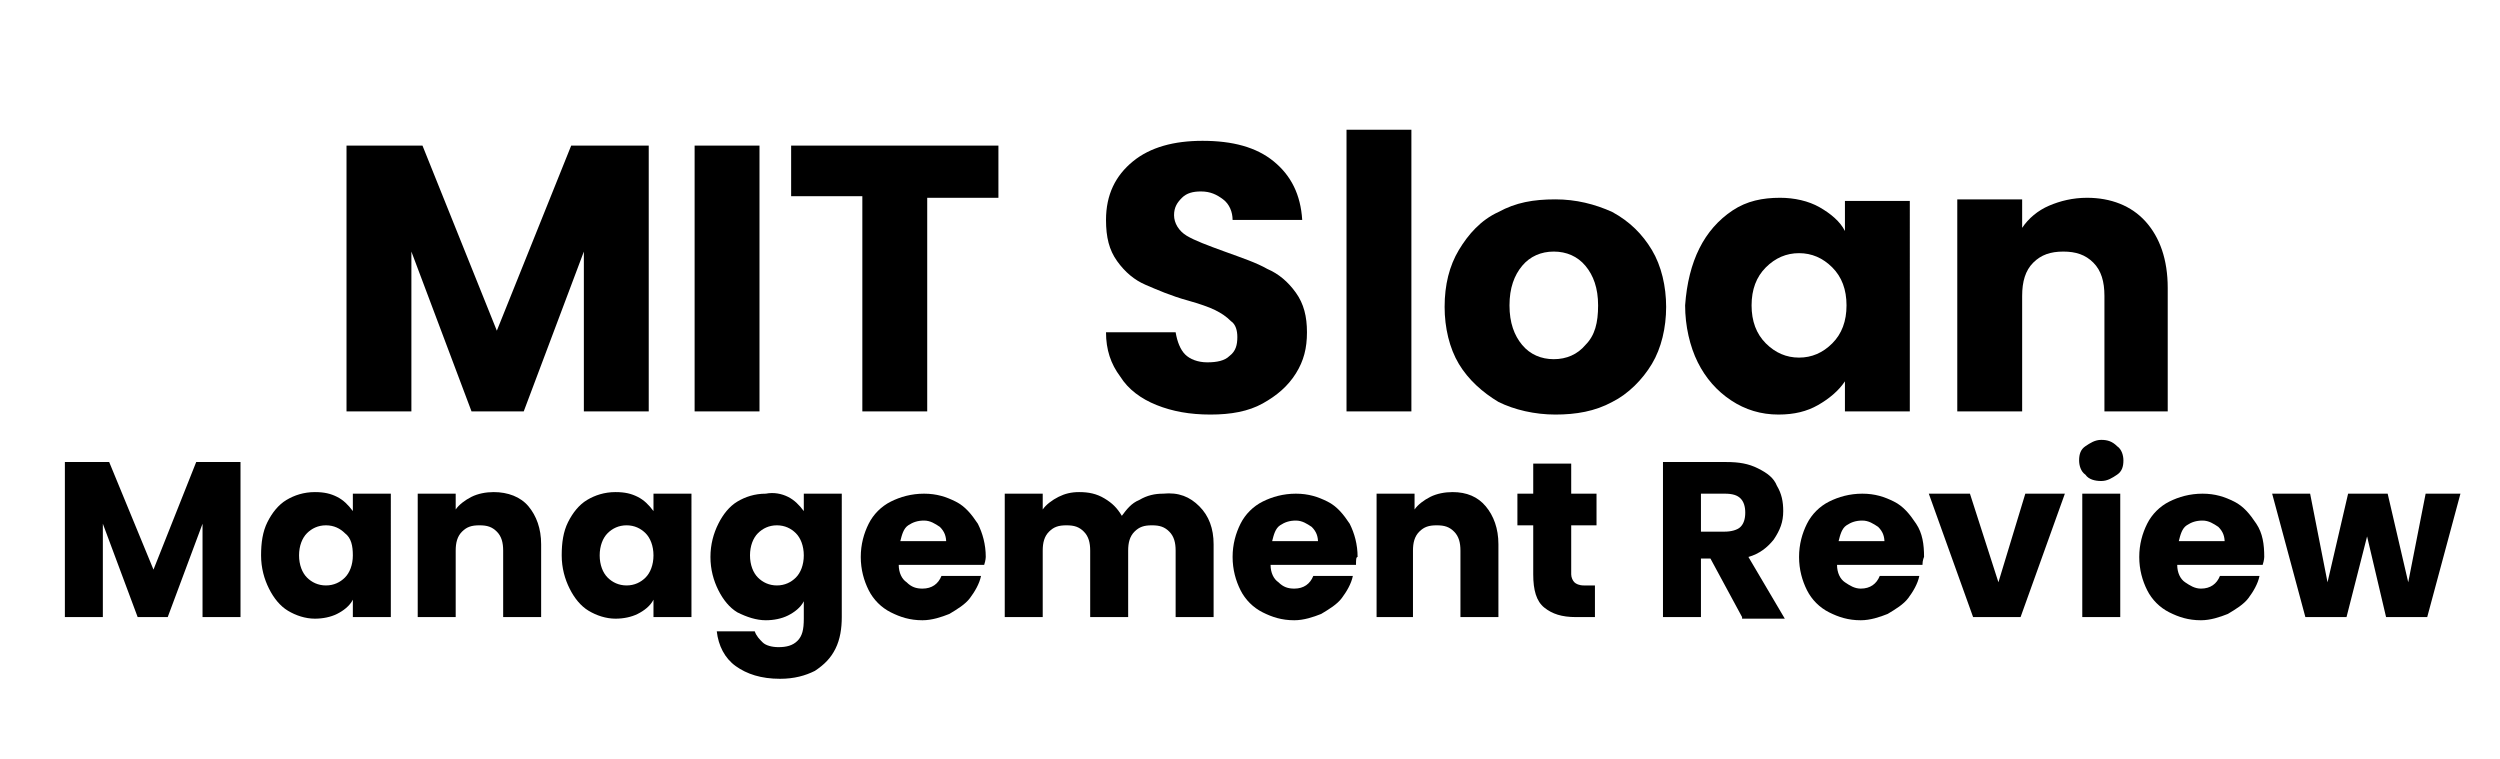
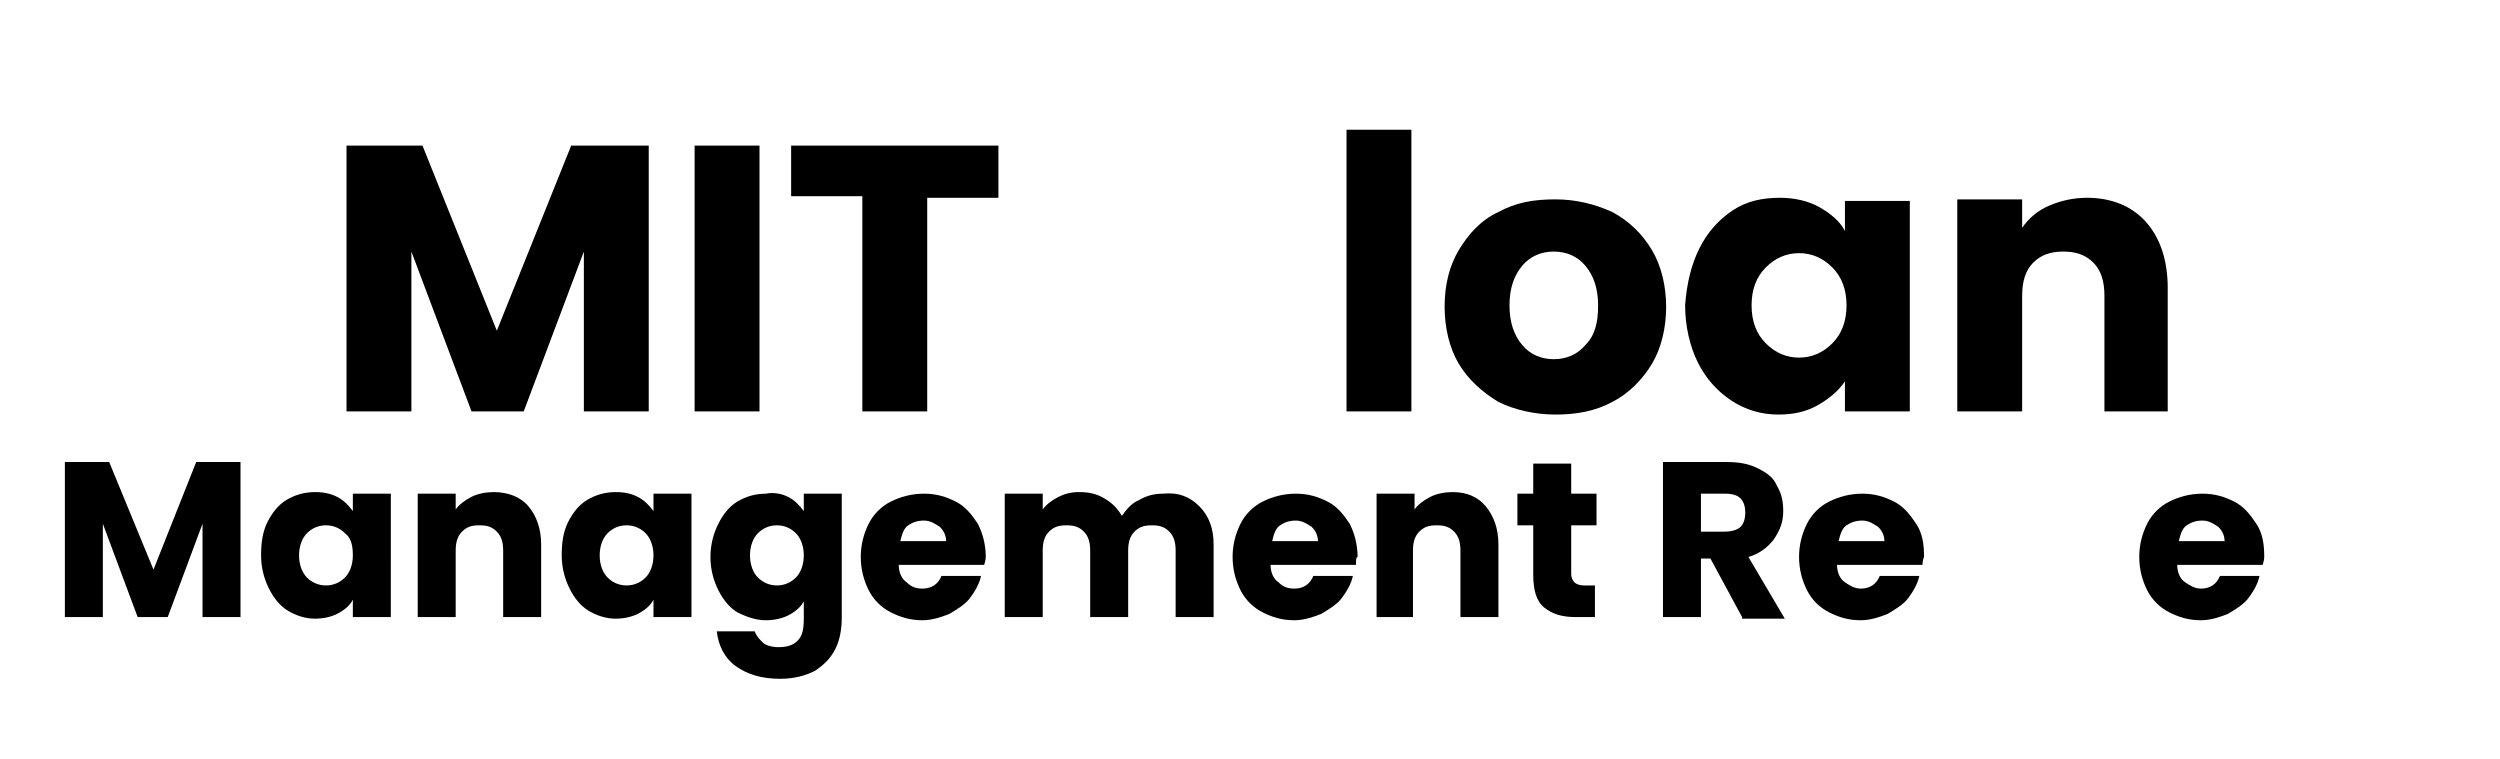
<svg xmlns="http://www.w3.org/2000/svg" version="1.1" id="Layer_1" x="0px" y="0px" width="158px" height="48px" viewBox="0 0 158 48" style="enable-background:new 0 0 158 48;" xml:space="preserve">
  <g>
    <path d="M41,9.2V26h-4.1V15.9L33.1,26h-3.3L26,15.9V26h-4.1V9.2h4.8l4.7,11.7l4.7-11.7H41z" />
    <path d="M48,9.2V26h-4.1V9.2H48z" />
    <path d="M63.1,9.2v3.3h-4.5V26h-4.1V12.4h-4.5V9.2H63.1z" />
-     <path d="M73.1,25.6c-1-0.4-1.8-1-2.3-1.8c-0.6-0.8-0.9-1.7-0.9-2.8h4.4c0.1,0.6,0.3,1.1,0.6,1.4s0.8,0.5,1.4,0.5   c0.6,0,1.1-0.1,1.4-0.4c0.4-0.3,0.5-0.7,0.5-1.2c0-0.4-0.1-0.8-0.4-1c-0.3-0.3-0.6-0.5-1-0.7c-0.4-0.2-1-0.4-1.7-0.6   c-1.1-0.3-2-0.7-2.7-1c-0.7-0.3-1.3-0.8-1.8-1.5c-0.5-0.7-0.7-1.5-0.7-2.6c0-1.6,0.6-2.8,1.7-3.7c1.1-0.9,2.6-1.3,4.4-1.3   c1.9,0,3.4,0.4,4.5,1.3c1.1,0.9,1.7,2.1,1.8,3.7h-4.4c0-0.5-0.2-1-0.6-1.3c-0.4-0.3-0.8-0.5-1.4-0.5c-0.5,0-0.9,0.1-1.2,0.4   c-0.3,0.3-0.5,0.6-0.5,1.1c0,0.5,0.3,1,0.8,1.3c0.5,0.3,1.3,0.6,2.4,1c1.1,0.4,2,0.7,2.7,1.1c0.7,0.3,1.3,0.8,1.8,1.5   s0.7,1.5,0.7,2.5c0,1-0.2,1.8-0.7,2.6c-0.5,0.8-1.2,1.4-2.1,1.9c-0.9,0.5-2,0.7-3.3,0.7C75.2,26.2,74.1,26,73.1,25.6z" />
    <path d="M89.2,8.2V26h-4.1V8.2H89.2z" />
    <path d="M94.7,25.4c-1-0.6-1.9-1.4-2.5-2.4s-0.9-2.3-0.9-3.6c0-1.4,0.3-2.6,0.9-3.6c0.6-1,1.4-1.9,2.5-2.4c1.1-0.6,2.2-0.8,3.6-0.8   c1.3,0,2.5,0.3,3.6,0.8c1.1,0.6,1.9,1.4,2.5,2.4c0.6,1,0.9,2.3,0.9,3.6s-0.3,2.6-0.9,3.6c-0.6,1-1.5,1.9-2.5,2.4   c-1.1,0.6-2.3,0.8-3.6,0.8S95.7,25.9,94.7,25.4z M100.2,21.8c0.6-0.6,0.8-1.4,0.8-2.5s-0.3-1.9-0.8-2.5s-1.2-0.9-2-0.9   c-0.8,0-1.5,0.3-2,0.9c-0.5,0.6-0.8,1.4-0.8,2.5c0,1.1,0.3,1.9,0.8,2.5c0.5,0.6,1.2,0.9,2,0.9S99.7,22.4,100.2,21.8z" />
    <path d="M107.4,15.7c0.5-1,1.2-1.8,2.1-2.4c0.9-0.6,1.9-0.8,3-0.8c0.9,0,1.8,0.2,2.5,0.6c0.7,0.4,1.3,0.9,1.6,1.5v-1.9h4.1V26h-4.1   v-1.9c-0.4,0.6-1,1.1-1.7,1.5c-0.7,0.4-1.5,0.6-2.5,0.6c-1.1,0-2.1-0.3-3-0.9c-0.9-0.6-1.6-1.4-2.1-2.4c-0.5-1-0.8-2.3-0.8-3.6   C106.6,17.9,106.9,16.7,107.4,15.7z M115.8,16.9c-0.6-0.6-1.3-0.9-2.1-0.9c-0.8,0-1.5,0.3-2.1,0.9c-0.6,0.6-0.9,1.4-0.9,2.4   c0,1,0.3,1.8,0.9,2.4c0.6,0.6,1.3,0.9,2.1,0.9c0.8,0,1.5-0.3,2.1-0.9c0.6-0.6,0.9-1.4,0.9-2.4S116.4,17.5,115.8,16.9z" />
    <path d="M135.6,14c0.9,1,1.4,2.4,1.4,4.2V26H133v-7.3c0-0.9-0.2-1.6-0.7-2.1c-0.5-0.5-1.1-0.7-1.9-0.7c-0.8,0-1.4,0.2-1.9,0.7   c-0.5,0.5-0.7,1.2-0.7,2.1V26h-4.1V12.6h4.1v1.8c0.4-0.6,1-1.1,1.7-1.4c0.7-0.3,1.5-0.5,2.4-0.5C133.4,12.5,134.7,13,135.6,14z" />
    <path d="M15.2,29.2V39h-2.4v-5.9L10.6,39H8.7l-2.2-5.9V39H4.1v-9.8h2.8L9.7,36l2.7-6.8H15.2z" />
    <path d="M16.9,33c0.3-0.6,0.7-1.1,1.2-1.4c0.5-0.3,1.1-0.5,1.8-0.5c0.6,0,1,0.1,1.4,0.3c0.4,0.2,0.7,0.5,1,0.9v-1.1h2.4V39h-2.4   v-1.1c-0.2,0.4-0.6,0.7-1,0.9c-0.4,0.2-0.9,0.3-1.4,0.3c-0.6,0-1.2-0.2-1.7-0.5c-0.5-0.3-0.9-0.8-1.2-1.4c-0.3-0.6-0.5-1.3-0.5-2.1   S16.6,33.6,16.9,33z M21.8,33.7c-0.3-0.3-0.7-0.5-1.2-0.5s-0.9,0.2-1.2,0.5c-0.3,0.3-0.5,0.8-0.5,1.4s0.2,1.1,0.5,1.4   c0.3,0.3,0.7,0.5,1.2,0.5s0.9-0.2,1.2-0.5c0.3-0.3,0.5-0.8,0.5-1.4C22.3,34.5,22.2,34,21.8,33.7z" />
    <path d="M33.4,32c0.5,0.6,0.8,1.4,0.8,2.4V39h-2.4v-4.2c0-0.5-0.1-0.9-0.4-1.2c-0.3-0.3-0.6-0.4-1.1-0.4c-0.5,0-0.8,0.1-1.1,0.4   c-0.3,0.3-0.4,0.7-0.4,1.2V39h-2.4v-7.8h2.4v1c0.2-0.3,0.6-0.6,1-0.8c0.4-0.2,0.9-0.3,1.4-0.3C32.1,31.1,32.9,31.4,33.4,32z" />
    <path d="M35.9,33c0.3-0.6,0.7-1.1,1.2-1.4c0.5-0.3,1.1-0.5,1.8-0.5c0.6,0,1,0.1,1.4,0.3c0.4,0.2,0.7,0.5,1,0.9v-1.1h2.4V39h-2.4   v-1.1c-0.2,0.4-0.6,0.7-1,0.9c-0.4,0.2-0.9,0.3-1.4,0.3c-0.6,0-1.2-0.2-1.7-0.5c-0.5-0.3-0.9-0.8-1.2-1.4c-0.3-0.6-0.5-1.3-0.5-2.1   S35.6,33.6,35.9,33z M40.8,33.7c-0.3-0.3-0.7-0.5-1.2-0.5s-0.9,0.2-1.2,0.5c-0.3,0.3-0.5,0.8-0.5,1.4s0.2,1.1,0.5,1.4   c0.3,0.3,0.7,0.5,1.2,0.5s0.9-0.2,1.2-0.5c0.3-0.3,0.5-0.8,0.5-1.4C41.3,34.5,41.1,34,40.8,33.7z" />
    <path d="M49.8,31.4c0.4,0.2,0.7,0.5,1,0.9v-1.1h2.4V39c0,0.7-0.1,1.4-0.4,2c-0.3,0.6-0.7,1-1.3,1.4c-0.6,0.3-1.3,0.5-2.2,0.5   c-1.2,0-2.1-0.3-2.8-0.8s-1.1-1.3-1.2-2.2h2.4c0.1,0.3,0.3,0.5,0.5,0.7s0.6,0.3,1,0.3c0.5,0,0.9-0.1,1.2-0.4   c0.3-0.3,0.4-0.7,0.4-1.4v-1.1c-0.2,0.4-0.6,0.7-1,0.9c-0.4,0.2-0.9,0.3-1.4,0.3c-0.6,0-1.2-0.2-1.8-0.5c-0.5-0.3-0.9-0.8-1.2-1.4   c-0.3-0.6-0.5-1.3-0.5-2.1s0.2-1.5,0.5-2.1c0.3-0.6,0.7-1.1,1.2-1.4c0.5-0.3,1.1-0.5,1.8-0.5C48.9,31.1,49.4,31.2,49.8,31.4z    M50.3,33.7c-0.3-0.3-0.7-0.5-1.2-0.5s-0.9,0.2-1.2,0.5c-0.3,0.3-0.5,0.8-0.5,1.4s0.2,1.1,0.5,1.4c0.3,0.3,0.7,0.5,1.2,0.5   s0.9-0.2,1.2-0.5c0.3-0.3,0.5-0.8,0.5-1.4C50.8,34.5,50.6,34,50.3,33.7z" />
    <path d="M62.2,35.7h-5.4c0,0.5,0.2,0.9,0.5,1.1c0.3,0.3,0.6,0.4,1,0.4c0.6,0,1-0.3,1.2-0.8h2.5c-0.1,0.5-0.4,1-0.7,1.4   c-0.3,0.4-0.8,0.7-1.3,1c-0.5,0.2-1.1,0.4-1.7,0.4c-0.8,0-1.4-0.2-2-0.5s-1.1-0.8-1.4-1.4c-0.3-0.6-0.5-1.3-0.5-2.1   c0-0.8,0.2-1.5,0.5-2.1c0.3-0.6,0.8-1.1,1.4-1.4c0.6-0.3,1.3-0.5,2.1-0.5c0.8,0,1.4,0.2,2,0.5s1,0.8,1.4,1.4   c0.3,0.6,0.5,1.3,0.5,2.1C62.3,35.2,62.3,35.4,62.2,35.7z M59.8,34.3c0-0.4-0.1-0.7-0.4-1c-0.3-0.2-0.6-0.4-1-0.4   c-0.4,0-0.7,0.1-1,0.3s-0.4,0.6-0.5,1H59.8z" />
    <path d="M75.8,32c0.6,0.6,0.9,1.4,0.9,2.4V39h-2.4v-4.2c0-0.5-0.1-0.9-0.4-1.2c-0.3-0.3-0.6-0.4-1.1-0.4c-0.5,0-0.8,0.1-1.1,0.4   s-0.4,0.7-0.4,1.2V39h-2.4v-4.2c0-0.5-0.1-0.9-0.4-1.2s-0.6-0.4-1.1-0.4s-0.8,0.1-1.1,0.4c-0.3,0.3-0.4,0.7-0.4,1.2V39h-2.4v-7.8   h2.4v1c0.2-0.3,0.6-0.6,1-0.8c0.4-0.2,0.8-0.3,1.3-0.3c0.6,0,1.1,0.1,1.6,0.4s0.8,0.6,1.1,1.1c0.3-0.4,0.6-0.8,1.1-1   c0.5-0.3,1-0.4,1.5-0.4C74.5,31.1,75.2,31.4,75.8,32z" />
    <path d="M85.7,35.7h-5.4c0,0.5,0.2,0.9,0.5,1.1c0.3,0.3,0.6,0.4,1,0.4c0.6,0,1-0.3,1.2-0.8h2.5c-0.1,0.5-0.4,1-0.7,1.4   c-0.3,0.4-0.8,0.7-1.3,1c-0.5,0.2-1.1,0.4-1.7,0.4c-0.8,0-1.4-0.2-2-0.5c-0.6-0.3-1.1-0.8-1.4-1.4c-0.3-0.6-0.5-1.3-0.5-2.1   c0-0.8,0.2-1.5,0.5-2.1c0.3-0.6,0.8-1.1,1.4-1.4c0.6-0.3,1.3-0.5,2.1-0.5c0.8,0,1.4,0.2,2,0.5s1,0.8,1.4,1.4   c0.3,0.6,0.5,1.3,0.5,2.1C85.7,35.2,85.7,35.4,85.7,35.7z M83.3,34.3c0-0.4-0.1-0.7-0.4-1c-0.3-0.2-0.6-0.4-1-0.4   c-0.4,0-0.7,0.1-1,0.3s-0.4,0.6-0.5,1H83.3z" />
    <path d="M93.9,32c0.5,0.6,0.8,1.4,0.8,2.4V39h-2.4v-4.2c0-0.5-0.1-0.9-0.4-1.2c-0.3-0.3-0.6-0.4-1.1-0.4c-0.5,0-0.8,0.1-1.1,0.4   s-0.4,0.7-0.4,1.2V39H87v-7.8h2.4v1c0.2-0.3,0.6-0.6,1-0.8c0.4-0.2,0.9-0.3,1.4-0.3C92.7,31.1,93.4,31.4,93.9,32z" />
    <path d="M100.8,37v2h-1.2c-0.9,0-1.5-0.2-2-0.6s-0.7-1.1-0.7-2.1v-3.1h-1v-2h1v-1.9h2.4v1.9h1.6v2h-1.6v3.1c0,0.2,0.1,0.4,0.2,0.5   s0.3,0.2,0.6,0.2H100.8z" />
    <path d="M110.1,39l-2-3.7h-0.6V39h-2.4v-9.8h4c0.8,0,1.4,0.1,2,0.4s1,0.6,1.2,1.1c0.3,0.5,0.4,1,0.4,1.6c0,0.7-0.2,1.2-0.6,1.8   c-0.4,0.5-0.9,0.9-1.6,1.1l2.3,3.9H110.1z M107.5,33.6h1.5c0.4,0,0.8-0.1,1-0.3c0.2-0.2,0.3-0.5,0.3-0.9c0-0.4-0.1-0.7-0.3-0.9   c-0.2-0.2-0.5-0.3-1-0.3h-1.5V33.6z" />
    <path d="M121.5,35.7h-5.4c0,0.5,0.2,0.9,0.5,1.1s0.6,0.4,1,0.4c0.6,0,1-0.3,1.2-0.8h2.5c-0.1,0.5-0.4,1-0.7,1.4   c-0.3,0.4-0.8,0.7-1.3,1c-0.5,0.2-1.1,0.4-1.7,0.4c-0.8,0-1.4-0.2-2-0.5c-0.6-0.3-1.1-0.8-1.4-1.4c-0.3-0.6-0.5-1.3-0.5-2.1   c0-0.8,0.2-1.5,0.5-2.1c0.3-0.6,0.8-1.1,1.4-1.4c0.6-0.3,1.3-0.5,2.1-0.5c0.8,0,1.4,0.2,2,0.5s1,0.8,1.4,1.4s0.5,1.3,0.5,2.1   C121.6,35.2,121.5,35.4,121.5,35.7z M119.1,34.3c0-0.4-0.1-0.7-0.4-1c-0.3-0.2-0.6-0.4-1-0.4c-0.4,0-0.7,0.1-1,0.3s-0.4,0.6-0.5,1   H119.1z" />
-     <path d="M126.3,36.8l1.7-5.6h2.5l-2.8,7.8h-3l-2.8-7.8h2.6L126.3,36.8z" />
-     <path d="M131.8,30c-0.3-0.2-0.4-0.6-0.4-0.9c0-0.4,0.1-0.7,0.4-0.9c0.3-0.2,0.6-0.4,1-0.4c0.4,0,0.7,0.1,1,0.4   c0.3,0.2,0.4,0.6,0.4,0.9c0,0.4-0.1,0.7-0.4,0.9c-0.3,0.2-0.6,0.4-1,0.4C132.4,30.4,132,30.3,131.8,30z M134,31.2V39h-2.4v-7.8H134   z" />
    <path d="M143,35.7h-5.4c0,0.5,0.2,0.9,0.5,1.1s0.6,0.4,1,0.4c0.6,0,1-0.3,1.2-0.8h2.5c-0.1,0.5-0.4,1-0.7,1.4   c-0.3,0.4-0.8,0.7-1.3,1c-0.5,0.2-1.1,0.4-1.7,0.4c-0.8,0-1.4-0.2-2-0.5c-0.6-0.3-1.1-0.8-1.4-1.4c-0.3-0.6-0.5-1.3-0.5-2.1   c0-0.8,0.2-1.5,0.5-2.1c0.3-0.6,0.8-1.1,1.4-1.4c0.6-0.3,1.3-0.5,2.1-0.5c0.8,0,1.4,0.2,2,0.5s1,0.8,1.4,1.4s0.5,1.3,0.5,2.1   C143.1,35.2,143.1,35.4,143,35.7z M140.6,34.3c0-0.4-0.1-0.7-0.4-1c-0.3-0.2-0.6-0.4-1-0.4c-0.4,0-0.7,0.1-1,0.3s-0.4,0.6-0.5,1   H140.6z" />
-     <path d="M155.5,31.2l-2.1,7.8h-2.6l-1.2-5.1l-1.3,5.1h-2.6l-2.1-7.8h2.4l1.1,5.6l1.3-5.6h2.5l1.3,5.6l1.1-5.6H155.5z" />
  </g>
</svg>